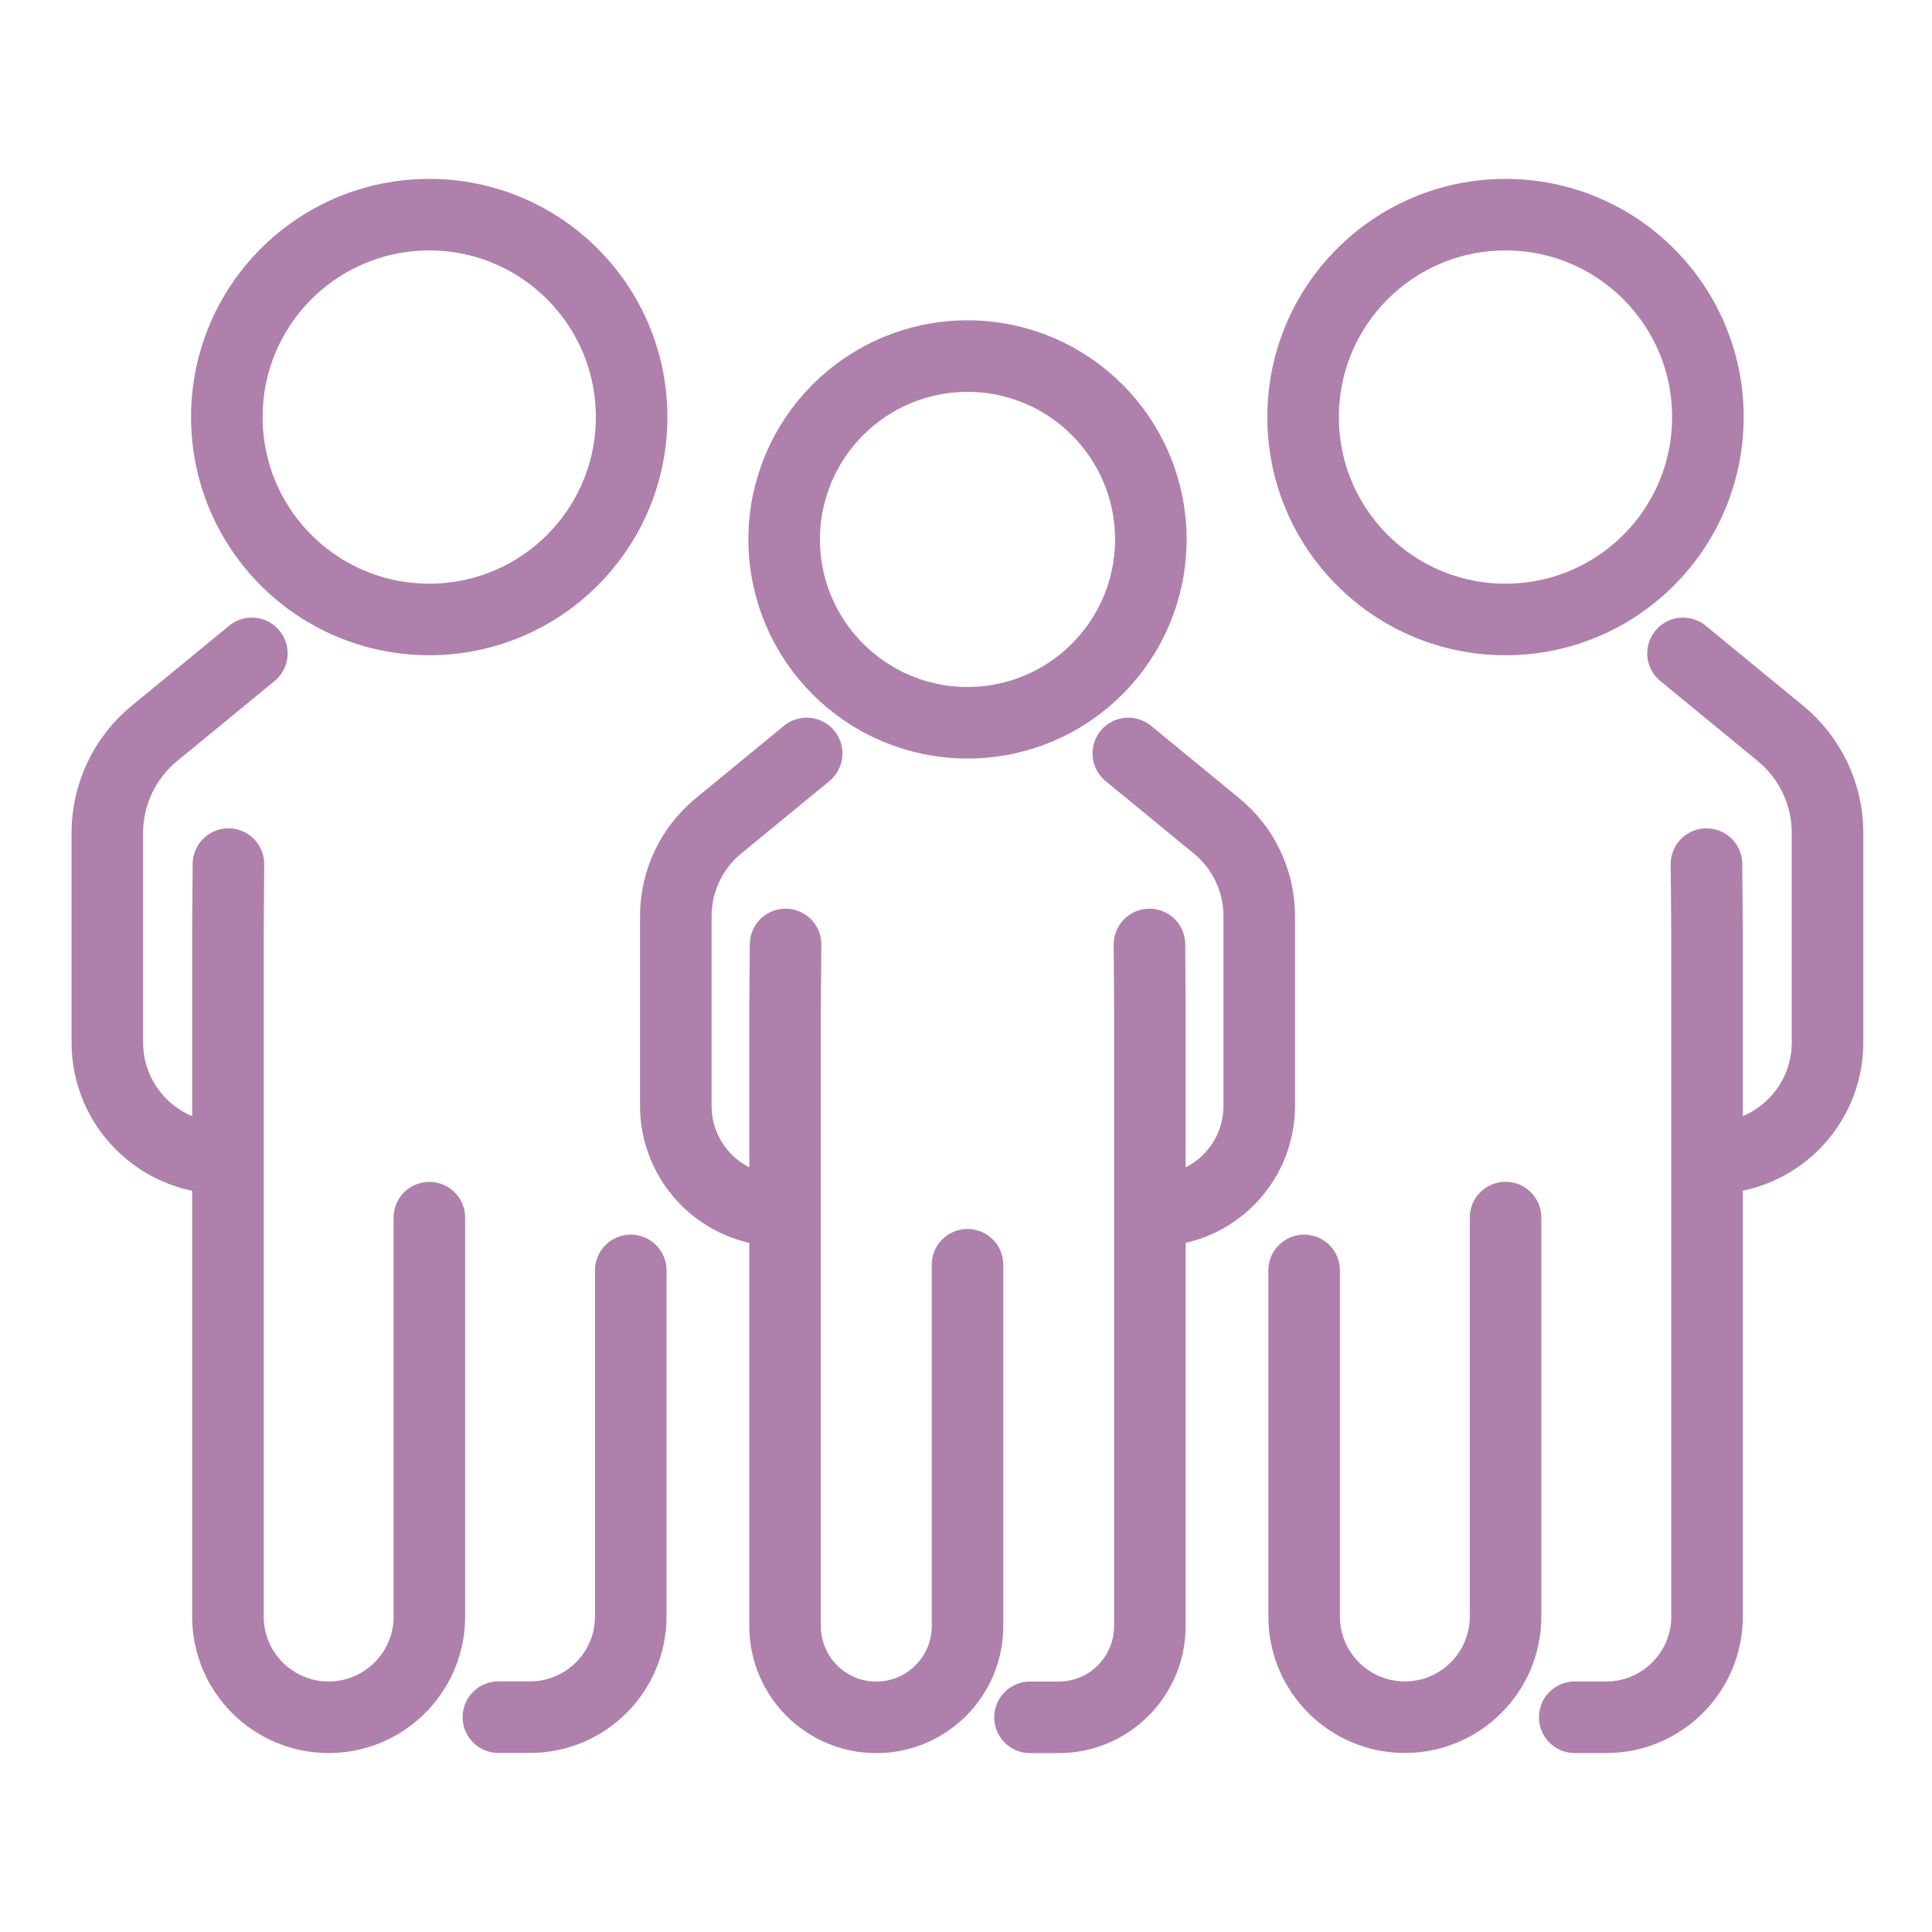
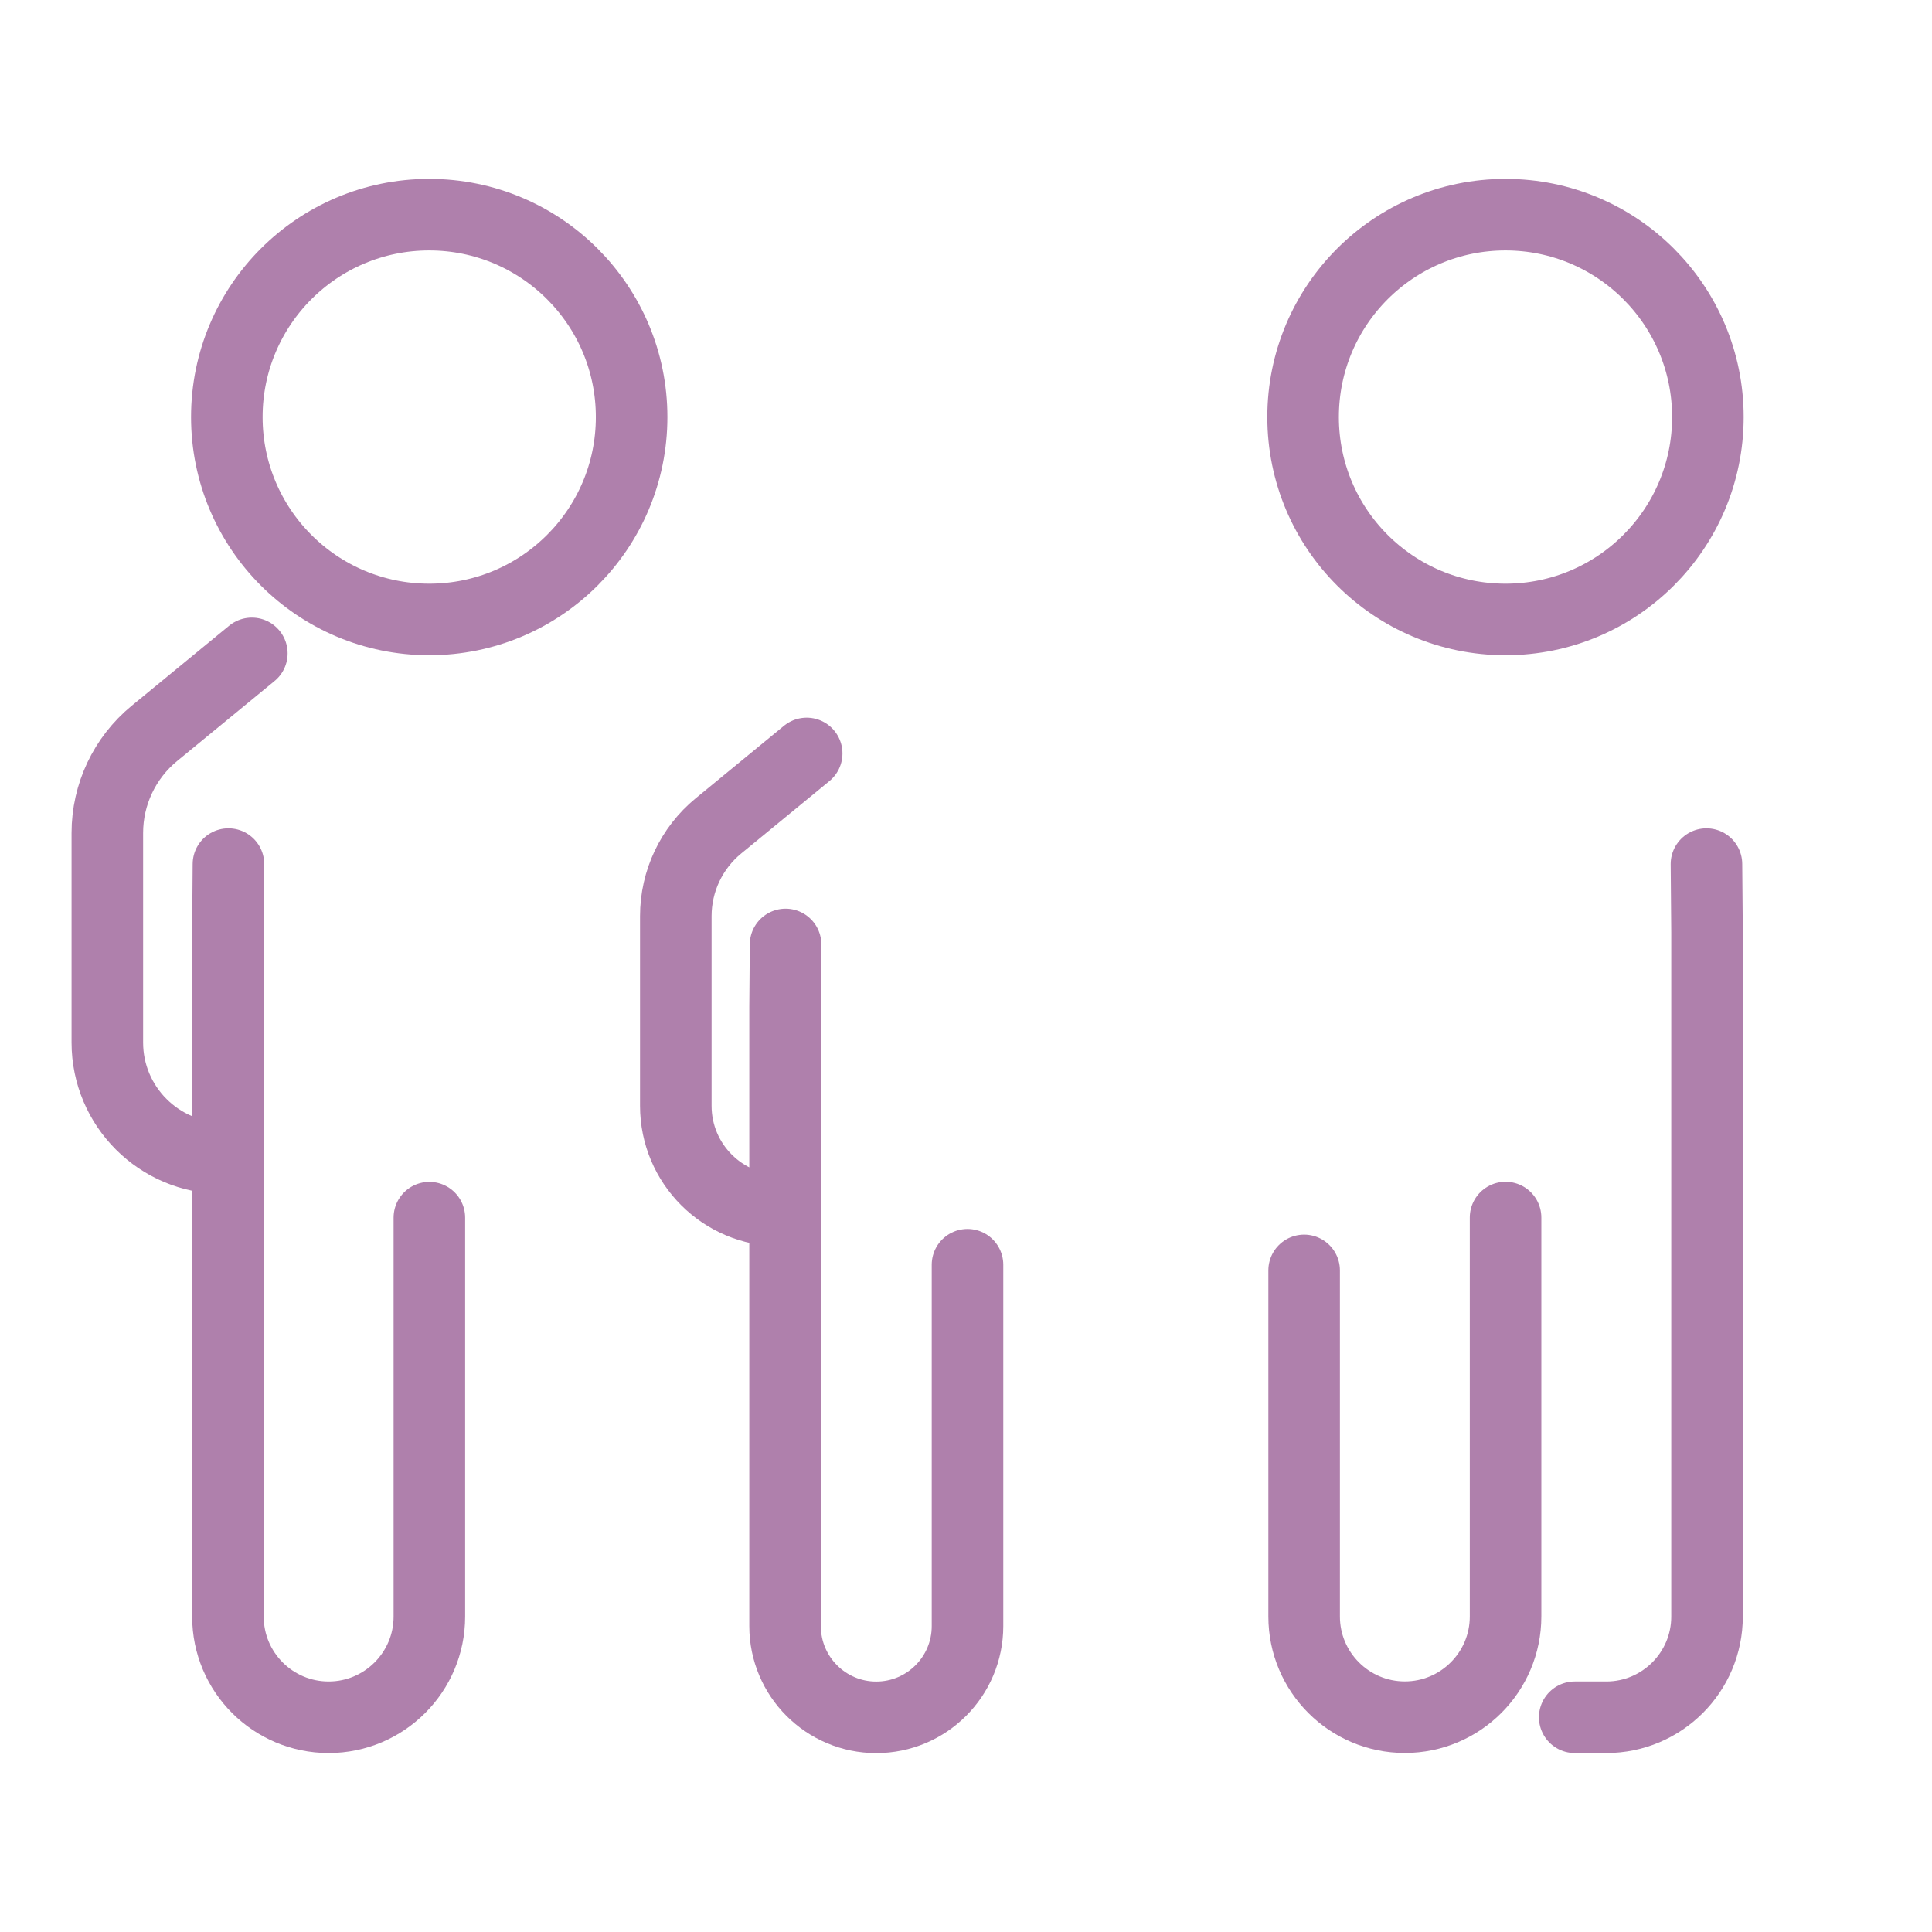
<svg xmlns="http://www.w3.org/2000/svg" width="54" height="54" viewBox="0 0 54 54" fill="none">
-   <path d="M47.041 18.262L49.765 20.499C50.598 21.183 51.08 22.203 51.08 23.281V29.138C51.08 30.923 49.633 32.37 47.848 32.37" stroke="#AF80AC" stroke-width="2" stroke-miterlimit="10" stroke-linecap="round" stroke-linejoin="round" />
  <path d="M47.696 24.152L47.712 26.07V45.184C47.712 46.737 46.45 47.998 44.897 47.998H44.014" stroke="#AF80AC" stroke-width="2" stroke-miterlimit="10" stroke-linecap="round" stroke-linejoin="round" />
  <path d="M36.451 35.508V45.181C36.451 46.734 37.71 47.996 39.266 47.996C40.819 47.996 42.081 46.734 42.081 45.181V34.031" stroke="#AF80AC" stroke-width="2" stroke-miterlimit="10" stroke-linecap="round" stroke-linejoin="round" />
  <path d="M47.736 11.657C47.736 14.783 45.204 17.314 42.079 17.314C38.954 17.314 36.422 14.783 36.422 11.657C36.422 8.532 38.954 6 42.079 6C45.204 6 47.736 8.532 47.736 11.657Z" stroke="#AF80AC" stroke-width="2" stroke-miterlimit="10" stroke-linecap="round" stroke-linejoin="round" />
  <path d="M7.039 18.262L4.315 20.499C3.482 21.183 3 22.203 3 23.281V29.138C3 30.923 4.447 32.37 6.232 32.37" stroke="#AF80AC" stroke-width="2" stroke-miterlimit="10" stroke-linecap="round" stroke-linejoin="round" />
-   <path d="M17.63 35.508V45.181C17.63 46.734 16.369 47.995 14.815 47.995H13.93" stroke="#AF80AC" stroke-width="2" stroke-miterlimit="10" stroke-linecap="round" stroke-linejoin="round" />
  <path d="M6.385 24.152L6.371 26.07V45.184C6.371 46.737 7.63 47.998 9.186 47.998C10.739 47.998 12.001 46.737 12.001 45.184V34.034" stroke="#AF80AC" stroke-width="2" stroke-miterlimit="10" stroke-linecap="round" stroke-linejoin="round" />
  <path d="M17.654 11.657C17.654 14.783 15.122 17.314 11.997 17.314C8.872 17.314 6.34 14.783 6.34 11.657C6.34 8.532 8.872 6 11.997 6C15.122 6 17.654 8.532 17.654 11.657Z" stroke="#AF80AC" stroke-width="2" stroke-miterlimit="10" stroke-linecap="round" stroke-linejoin="round" />
-   <path d="M31.537 21.059L34.004 23.085C34.76 23.704 35.196 24.629 35.196 25.605V30.908C35.196 32.526 33.886 33.836 32.267 33.836" stroke="#AF80AC" stroke-width="2" stroke-miterlimit="10" stroke-linecap="round" stroke-linejoin="round" />
  <path d="M22.547 21.059L20.08 23.085C19.327 23.704 18.889 24.629 18.889 25.605V30.908C18.889 32.526 20.199 33.836 21.817 33.836" stroke="#AF80AC" stroke-width="2" stroke-miterlimit="10" stroke-linecap="round" stroke-linejoin="round" />
-   <path d="M32.128 26.398L32.139 28.137V45.45C32.139 46.857 30.999 48 29.589 48H28.789" stroke="#AF80AC" stroke-width="2" stroke-miterlimit="10" stroke-linecap="round" stroke-linejoin="round" />
  <path d="M21.957 26.398L21.943 28.137V45.45C21.943 46.857 23.084 48 24.491 48C25.899 48 27.042 46.859 27.042 45.45V35.35" stroke="#AF80AC" stroke-width="2" stroke-miterlimit="10" stroke-linecap="round" stroke-linejoin="round" />
-   <path d="M32.166 15.077C32.166 17.906 29.873 20.201 27.042 20.201C24.213 20.201 21.918 17.906 21.918 15.077C21.918 12.248 24.213 9.953 27.042 9.953C29.873 9.953 32.166 12.248 32.166 15.077Z" stroke="#AF80AC" stroke-width="2" stroke-miterlimit="10" stroke-linecap="round" stroke-linejoin="round" />
</svg>